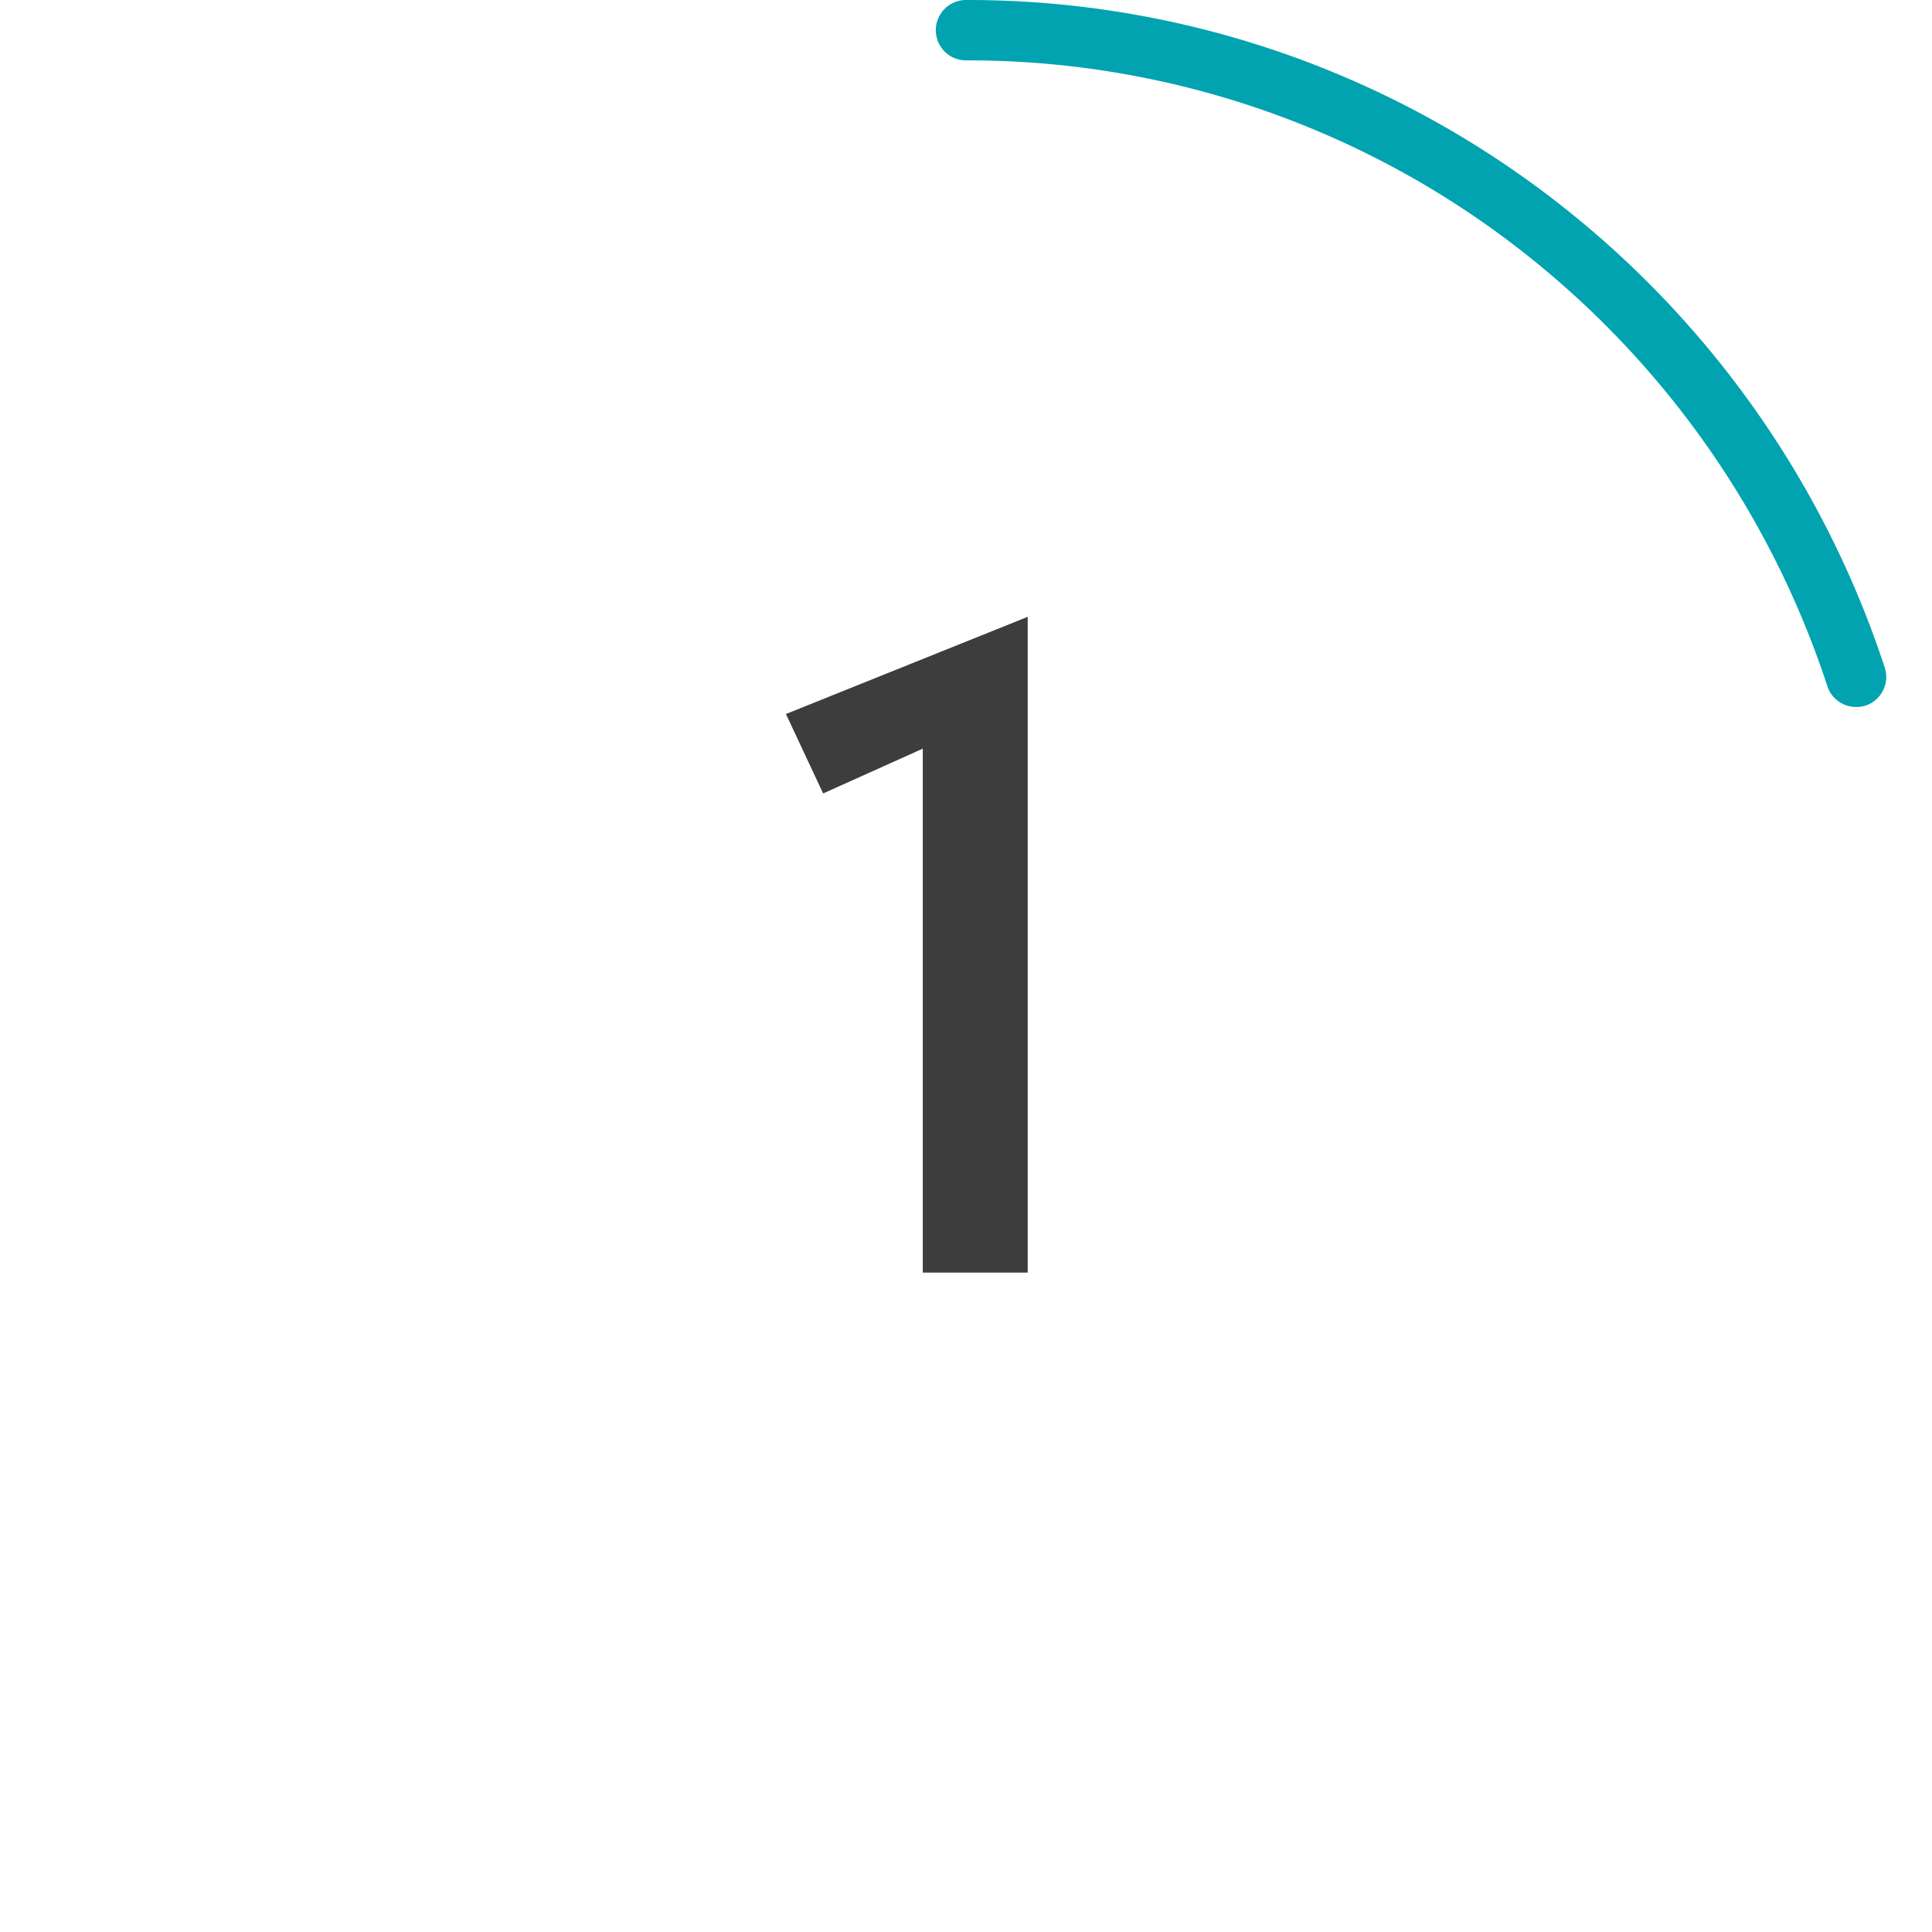
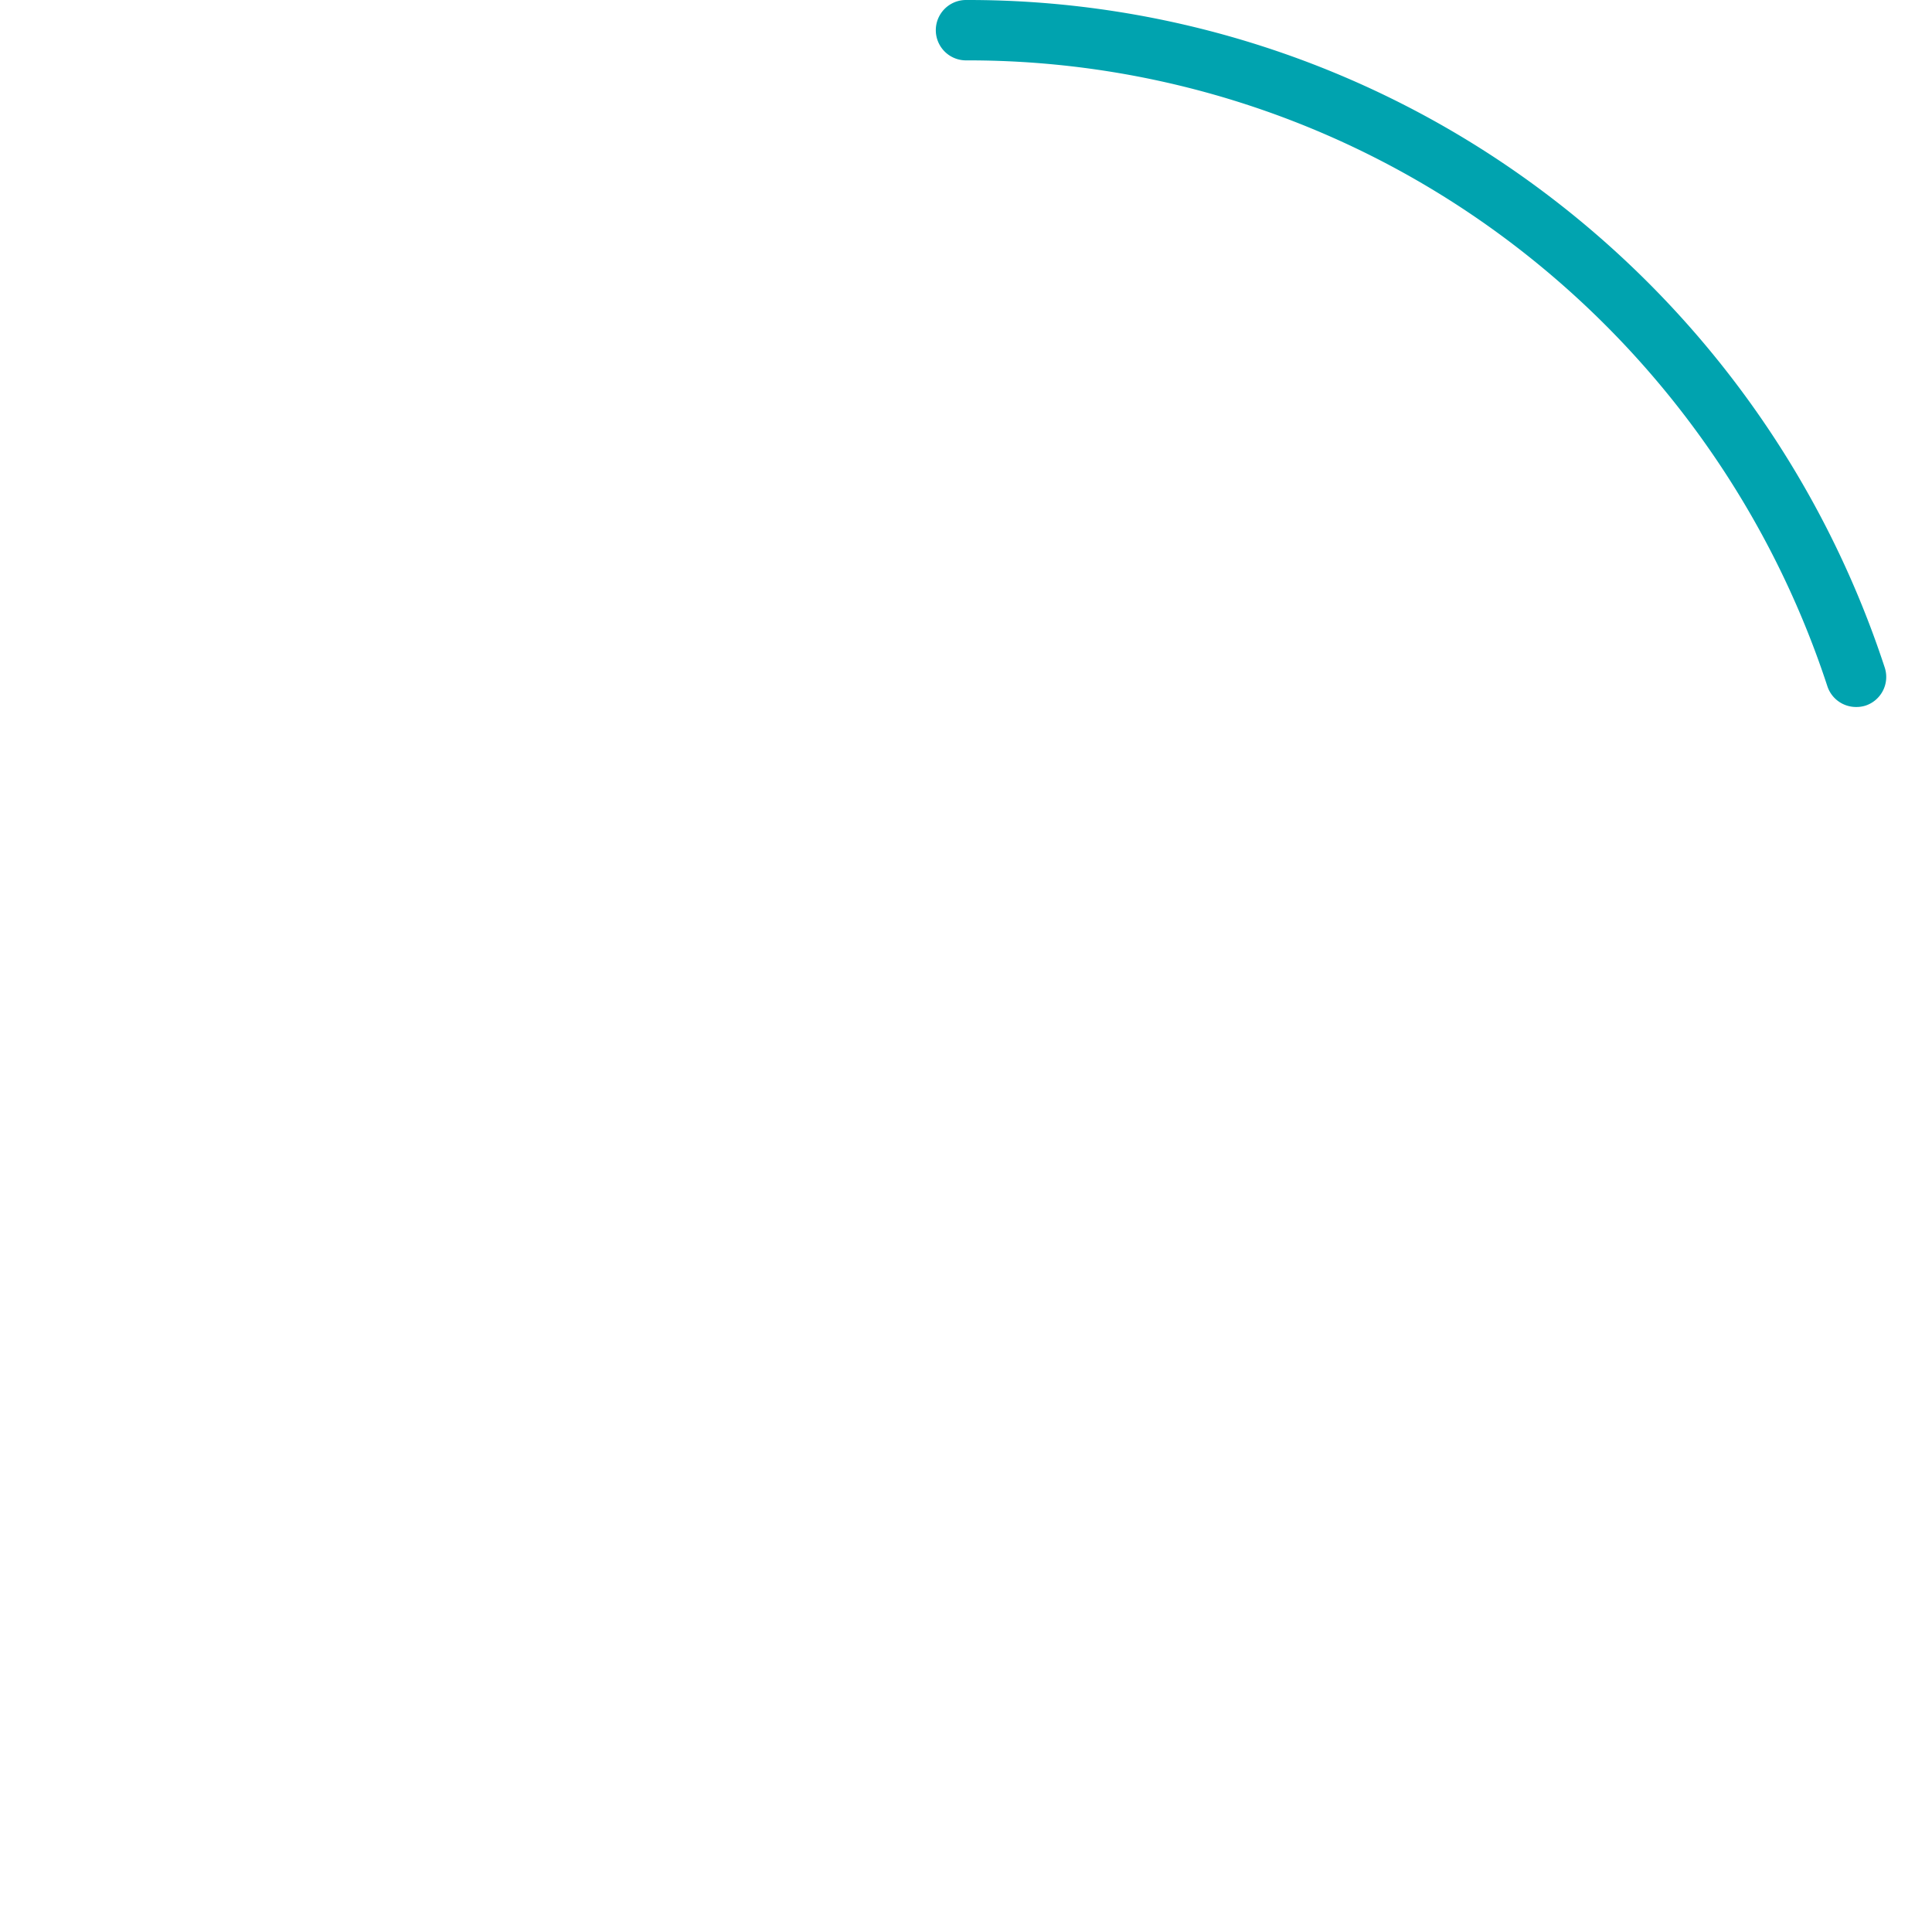
<svg xmlns="http://www.w3.org/2000/svg" viewBox="0 0 64 64">
  <defs>
    <style>.cls-1{fill:#00a3af;}.cls-2{fill:#3d3d3d;}</style>
  </defs>
  <g id="Circle">
    <g id="Colour">
      <path class="cls-1" d="M61.484,23.42a1,1,0,0,1-.951-.691,30.251,30.251,0,0,0-10.9-15A29.768,29.768,0,0,0,32,2a1,1,0,0,1,0-2A31.758,31.758,0,0,1,50.807,6.116a32.265,32.265,0,0,1,11.628,16,1,1,0,0,1-.642,1.26A1.012,1.012,0,0,1,61.484,23.42Z" />
    </g>
  </g>
  <g id="semplicita">
-     <path class="cls-2" d="M30.568,42.157V24.8l-3.3,1.484-1.233-2.632,8.009-3.219V42.157Z" />
-   </g>
+     </g>
</svg>